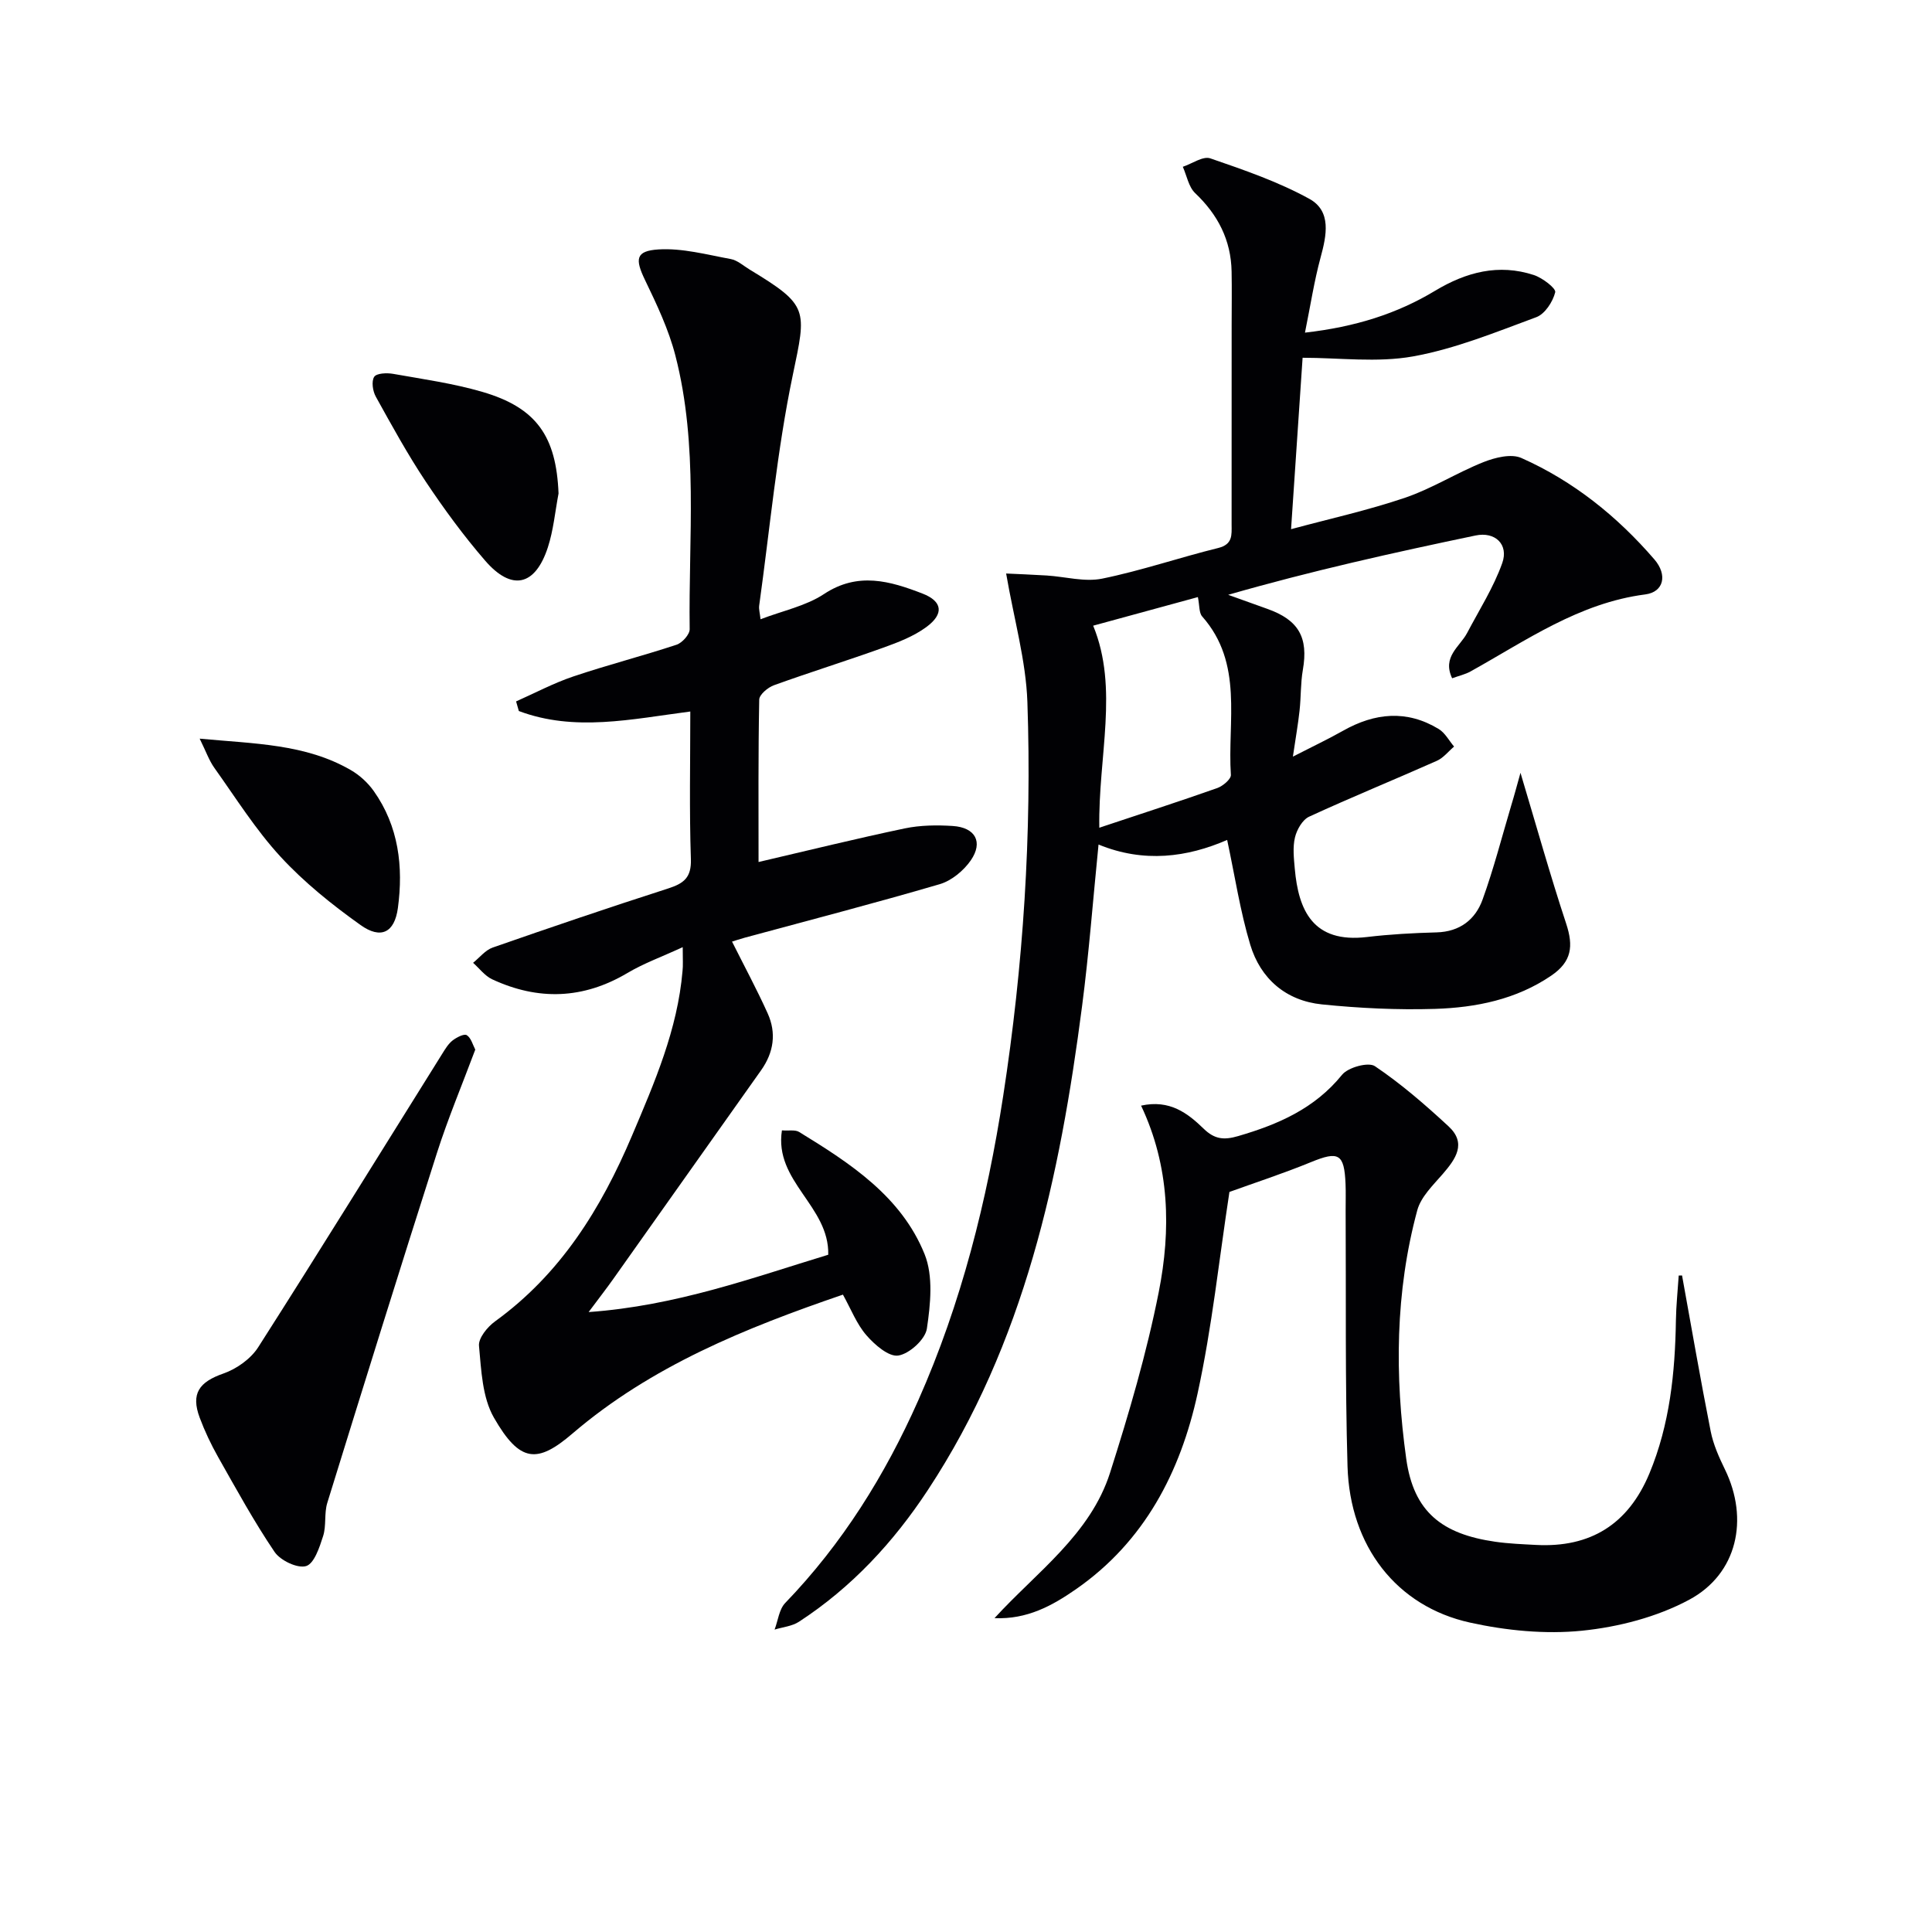
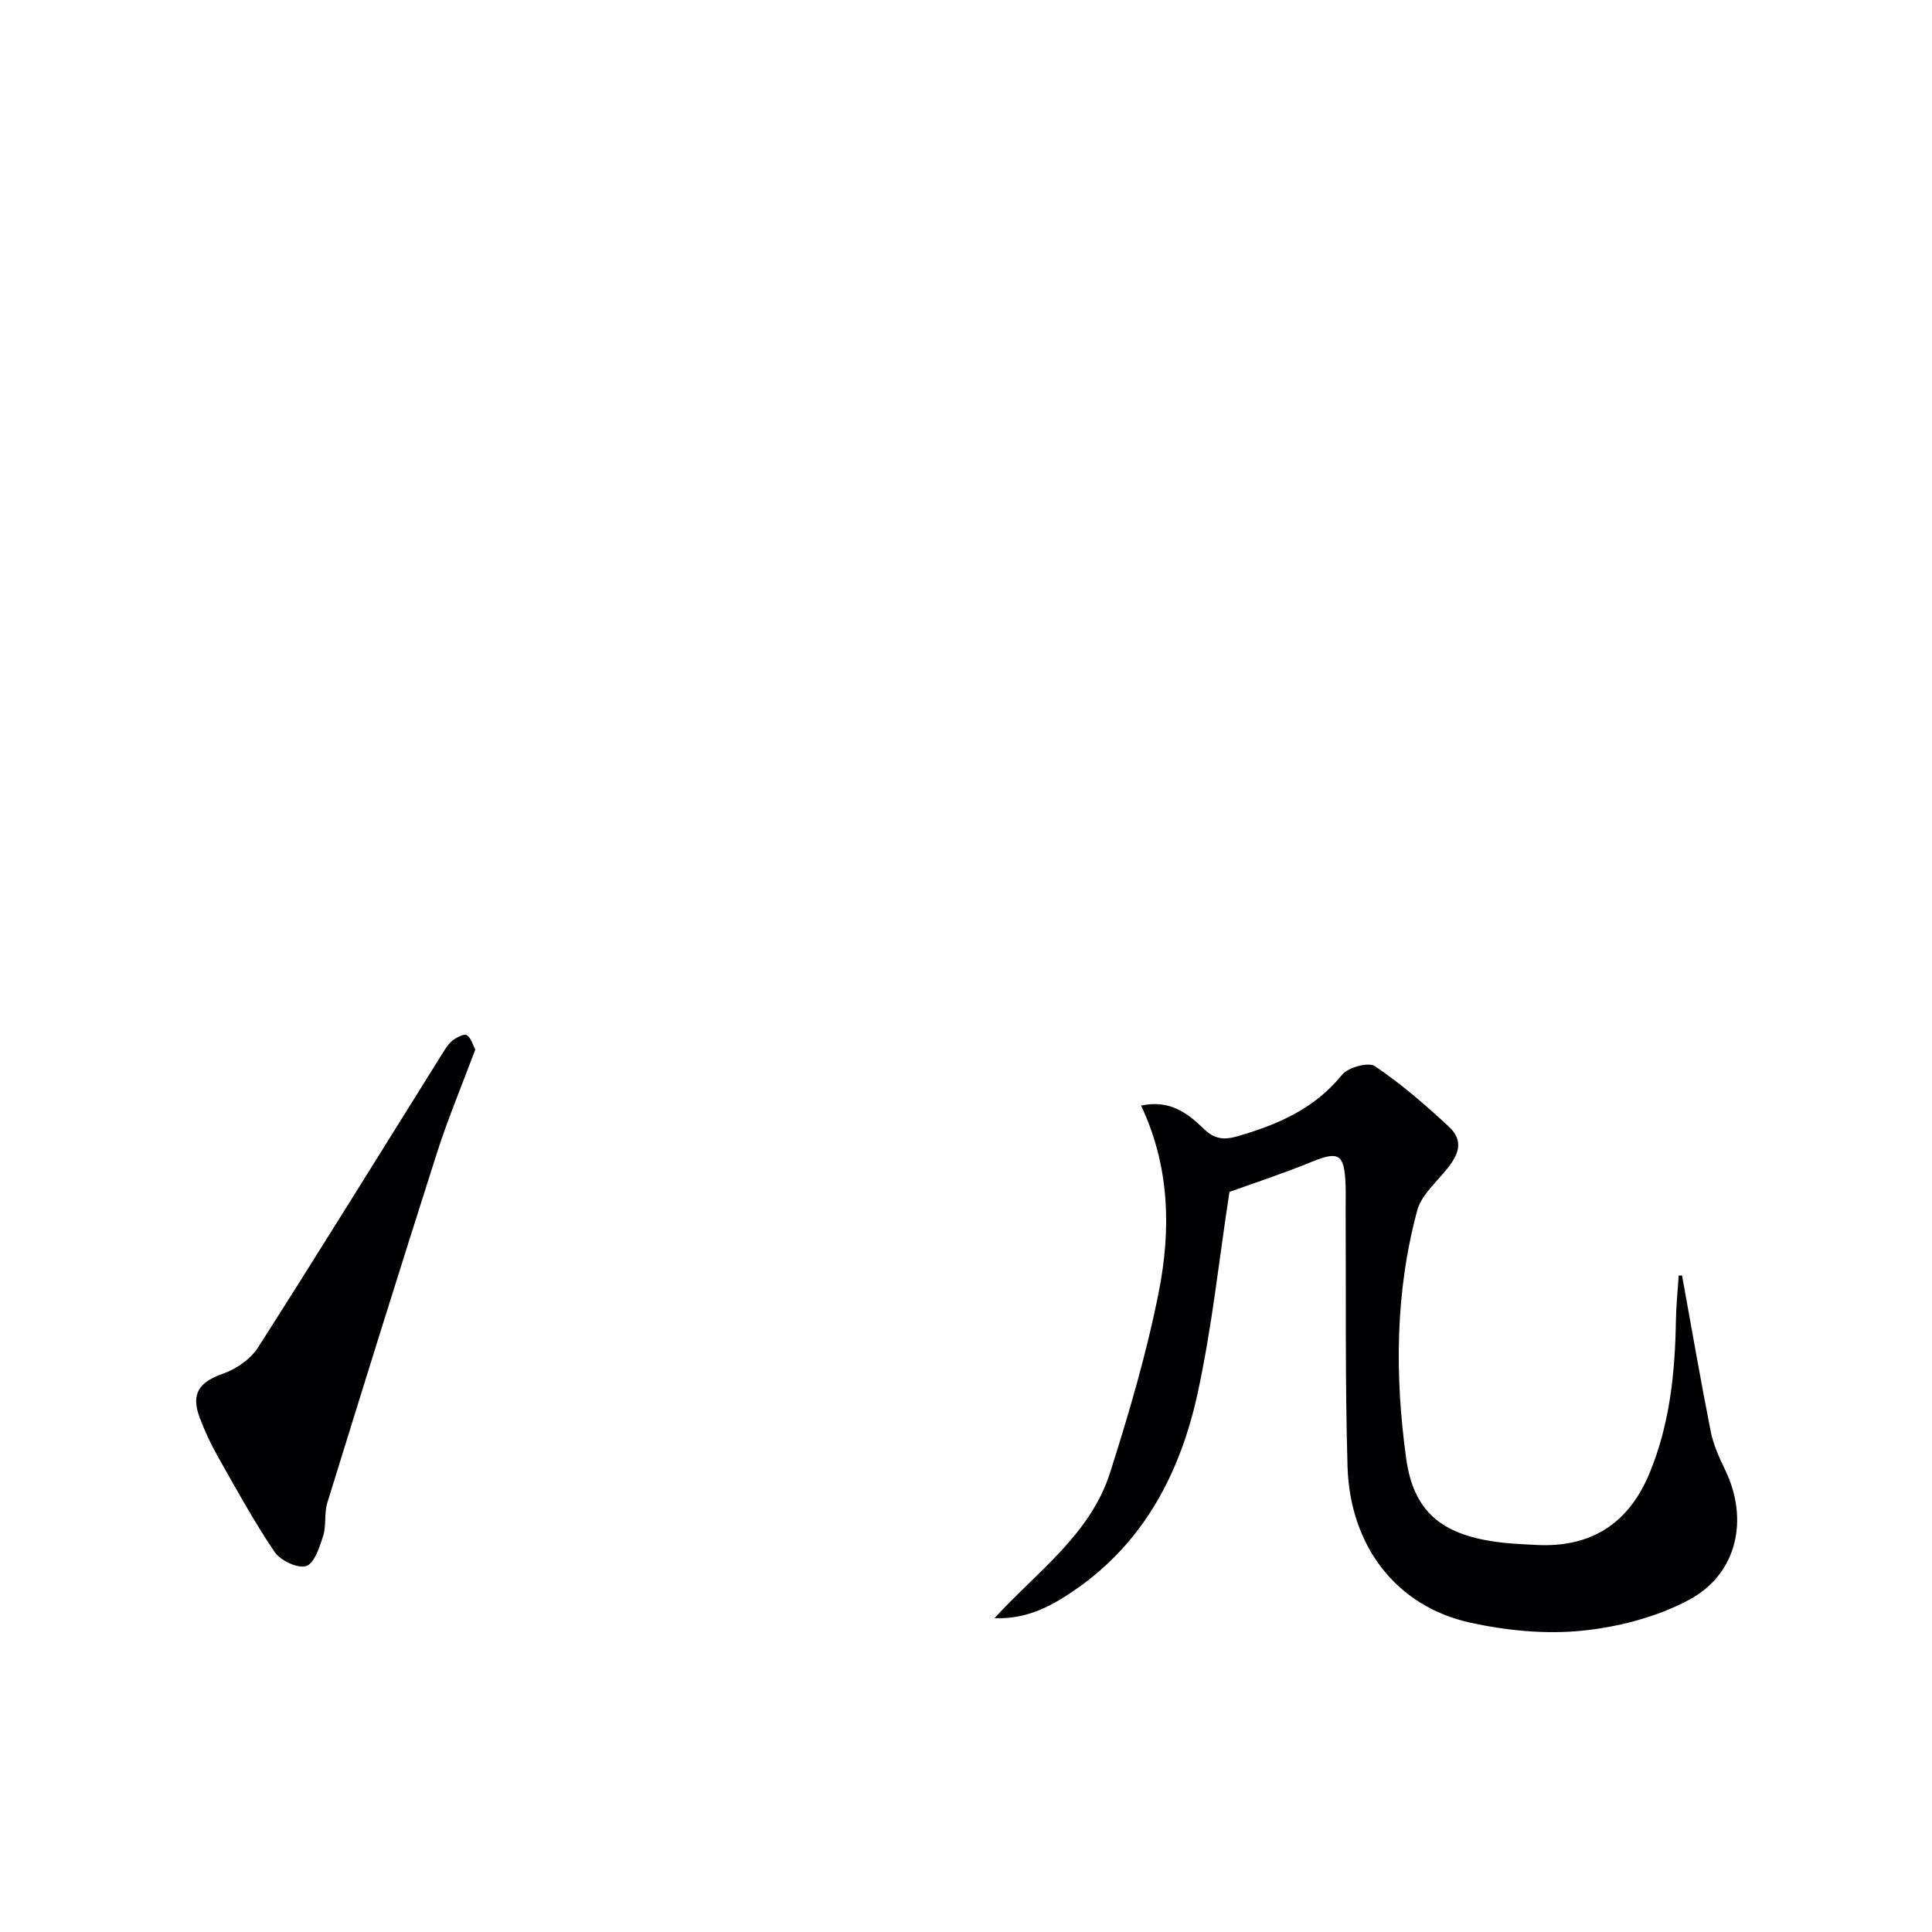
<svg xmlns="http://www.w3.org/2000/svg" enable-background="new 0 0 400 400" viewBox="0 0 400 400">
  <g fill="#010104">
-     <path d="m314.8 160c3.28 10.95 6.13 21.15 9.45 31.2 1.56 4.72 1.15 7.9-3.06 10.78-7.25 4.95-15.6 6.63-24.1 6.9-7.79.24-15.65-.14-23.41-.93-7.43-.76-12.7-5.29-14.83-12.36-2.09-6.94-3.17-14.18-4.78-21.69-8.24 3.58-17.21 4.82-26.63.95-1.15 11.45-1.98 22.5-3.41 33.47-4.58 35.29-11.91 69.77-31.91 100.15-7.11 10.81-15.79 20.19-26.71 27.3-1.43.93-3.35 1.1-5.04 1.62.71-1.86.93-4.19 2.2-5.51 11.82-12.26 20.66-26.44 27.53-41.91 8.95-20.16 14.25-41.38 17.6-63.07 4.17-27.01 5.95-54.24 5.01-81.55-.3-8.58-2.76-17.08-4.4-26.61 2.16.1 5.28.22 8.39.41 3.84.24 7.85 1.39 11.49.65 8.1-1.65 15.97-4.36 24.01-6.34 3.05-.75 2.8-2.69 2.79-4.87 0-13.84.01-27.67.01-41.5 0-3.62.06-7.24-.01-10.86-.12-6.52-2.83-11.77-7.55-16.25-1.35-1.29-1.73-3.61-2.55-5.45 1.92-.64 4.18-2.27 5.7-1.74 6.98 2.4 14.07 4.84 20.5 8.38 4.62 2.55 3.57 7.56 2.32 12.15-1.32 4.86-2.08 9.88-3.23 15.55 10.48-1.2 19.07-3.93 26.94-8.67 6.45-3.88 13.16-5.64 20.44-3.26 1.78.58 4.63 2.76 4.43 3.57-.49 1.97-2.13 4.5-3.92 5.16-8.38 3.1-16.79 6.55-25.51 8.12-7.42 1.33-15.28.28-22.87.28-.75 11.1-1.54 22.82-2.39 35.49 7.92-2.14 15.92-3.9 23.63-6.52 5.59-1.9 10.71-5.18 16.22-7.37 2.39-.95 5.73-1.78 7.83-.85 10.78 4.79 19.86 12.09 27.55 21.01 2.73 3.17 1.97 6.74-1.9 7.24-13.7 1.77-24.6 9.51-36.16 15.94-1.11.62-2.41.9-3.82 1.42-2.11-4.46 1.59-6.53 3.09-9.36 2.52-4.79 5.48-9.43 7.28-14.48 1.38-3.86-1.46-6.58-5.53-5.72-17.03 3.56-34.01 7.33-51.21 12.28 2.69.97 5.38 1.94 8.08 2.9 6.53 2.31 8.55 5.93 7.38 12.65-.48 2.76-.37 5.62-.68 8.42-.3 2.78-.79 5.53-1.38 9.53 4.09-2.1 7.31-3.62 10.39-5.36 6.57-3.71 13.2-4.37 19.81-.35 1.31.8 2.13 2.4 3.17 3.63-1.18 1-2.21 2.35-3.57 2.95-8.79 3.91-17.71 7.54-26.45 11.57-1.38.64-2.54 2.69-2.92 4.29-.49 2.04-.23 4.31-.04 6.47.76 8.57 3.72 15.48 14.94 14.15 4.78-.57 9.6-.83 14.41-.96s8.03-2.64 9.53-6.79c2.3-6.36 3.99-12.95 5.92-19.44.66-2.16 1.23-4.32 1.93-6.81zm-88.47-30.46c5.34 13 1.03 27.04 1.27 41.83 8.49-2.83 16.49-5.41 24.42-8.21 1.16-.41 2.88-1.86 2.82-2.73-.74-11.13 2.67-23.06-5.94-32.8-.68-.77-.53-2.26-.89-4.01-7.06 1.93-14.07 3.84-21.68 5.92z" />
-     <path d="m141.35 196.1c-4.36 2.01-8.08 3.35-11.43 5.34-9.18 5.45-18.5 5.74-28.03 1.31-1.51-.71-2.64-2.25-3.94-3.41 1.34-1.08 2.53-2.63 4.06-3.16 12.06-4.21 24.16-8.32 36.32-12.23 3.22-1.04 4.84-2.23 4.71-6.08-.34-10.12-.12-20.27-.12-30.56-12.22 1.59-23.96 4.24-35.5-.1-.19-.66-.38-1.33-.57-1.99 3.94-1.75 7.79-3.8 11.86-5.17 7.06-2.38 14.3-4.23 21.37-6.57 1.17-.39 2.72-2.12 2.71-3.21-.26-18.93 1.85-38.02-2.96-56.66-1.39-5.39-3.84-10.56-6.27-15.6-2.1-4.35-2.01-6.07 2.79-6.37 4.92-.3 9.98 1.08 14.93 1.99 1.39.25 2.63 1.39 3.91 2.17 12.33 7.47 11.79 8.23 8.94 21.89-3.28 15.7-4.73 31.78-6.95 47.7-.1.75.15 1.55.28 2.82 4.64-1.78 9.39-2.74 13.14-5.22 7.03-4.65 13.68-2.69 20.39-.1 4.16 1.61 4.5 4.22.79 6.94-2.61 1.92-5.81 3.15-8.9 4.26-7.51 2.7-15.14 5.07-22.64 7.78-1.26.45-3.03 1.94-3.05 2.98-.22 11.29-.14 22.58-.14 33.62 10.31-2.4 20.26-4.86 30.28-6.96 3.21-.67 6.63-.71 9.92-.5 4.68.3 6.36 3.32 3.74 7.12-1.48 2.14-3.98 4.21-6.43 4.93-13.36 3.92-26.85 7.41-40.3 11.06-1.11.3-2.2.68-2.7.83 2.5 5 5.12 9.85 7.38 14.86 1.84 4.08 1.26 8.08-1.37 11.79-10.21 14.38-20.38 28.79-30.58 43.17-1.4 1.98-2.9 3.9-5.12 6.88 18.16-1.3 33.93-7.1 49.61-11.87.23-10.1-11.25-15.16-9.59-25.75 1.43.11 2.74-.17 3.56.33 10.57 6.48 21.15 13.33 25.98 25.31 1.82 4.52 1.22 10.36.47 15.41-.33 2.22-3.61 5.21-5.91 5.57-1.97.32-4.9-2.23-6.61-4.2-2.01-2.31-3.17-5.37-4.86-8.41-20.17 6.9-39.69 14.79-56.01 28.77-7.24 6.2-10.86 6.1-16.25-3.3-2.41-4.2-2.62-9.82-3.09-14.87-.15-1.59 1.74-3.91 3.31-5.05 13.57-9.82 21.95-23.32 28.36-38.44 4.68-11.04 9.44-21.99 10.47-34.12.13-1.13.04-2.28.04-4.93z" />
    <path d="m348.25 264.07c1.95 10.76 3.81 21.54 5.93 32.27.54 2.73 1.73 5.39 2.96 7.91 4.98 10.23 2.61 21.59-7.43 26.97-6.66 3.57-14.6 5.63-22.16 6.4-7.62.77-15.68-.02-23.2-1.68-15.22-3.35-24.87-15.82-25.36-32.34-.51-17.65-.29-35.32-.39-52.98-.01-1.83.06-3.67-.02-5.5-.26-6.29-1.44-6.86-7.19-4.5-5.78 2.37-11.75 4.31-16.85 6.16-2.14 13.95-3.6 28-6.59 41.71-3.55 16.28-10.99 30.69-25.21 40.56-4.9 3.4-10.09 6.26-16.84 5.97 8.72-9.54 19.85-17.31 23.93-30.12 3.91-12.28 7.57-24.73 10.07-37.36 2.56-12.91 2.31-26.03-3.65-38.63 5.95-1.31 9.66 1.58 12.97 4.79 2.25 2.19 4.2 2.37 7.11 1.52 8.3-2.42 15.85-5.69 21.53-12.7 1.25-1.54 5.46-2.69 6.8-1.78 5.42 3.65 10.42 7.99 15.23 12.44 3.81 3.52 1.52 6.75-1.19 9.89-2.01 2.32-4.52 4.73-5.27 7.51-4.58 16.94-4.68 34.29-2.28 51.47 1.54 11.03 7.46 15.57 18.41 17.15 2.79.4 5.63.51 8.45.66 11.28.6 19.1-4.28 23.48-14.79 4.22-10.14 5.32-20.85 5.49-31.72.05-3.09.38-6.17.58-9.26.21 0 .45-.01.69-.02z" />
    <path d="m98.4 217.31c-2.77 7.4-5.66 14.29-7.93 21.38-7.71 24.11-15.23 48.29-22.71 72.47-.67 2.17-.17 4.71-.86 6.86-.74 2.32-1.85 5.72-3.53 6.22-1.79.53-5.33-1.16-6.53-2.94-4.27-6.31-7.94-13.03-11.7-19.67-1.46-2.59-2.75-5.32-3.79-8.1-1.88-5.02-.11-7.41 4.91-9.16 2.74-.96 5.67-3.04 7.21-5.46 12.87-20.15 25.43-40.5 38.11-60.77.61-.98 1.24-2.03 2.12-2.72.83-.64 2.38-1.45 2.94-1.1.9.57 1.25 2.02 1.76 2.99z" />
-     <path d="m115.64 102.17c-.71 3.73-1.05 7.58-2.21 11.15-2.62 8.02-7.48 9.12-12.99 2.75-4.45-5.14-8.5-10.68-12.28-16.34-3.77-5.66-7.06-11.66-10.36-17.62-.63-1.14-.93-3.15-.33-4.09.49-.76 2.62-.85 3.91-.62 6.2 1.1 12.49 1.98 18.51 3.74 11.21 3.28 15.28 9.21 15.75 21.03z" />
-     <path d="m41.34 152.93c11.41 1.07 21.89 1.08 31.26 6.49 1.83 1.05 3.55 2.62 4.77 4.34 5.18 7.3 6.16 15.7 5.01 24.23-.7 5.16-3.56 6.5-7.73 3.53-5.91-4.21-11.68-8.84-16.58-14.16-5.15-5.59-9.25-12.16-13.69-18.38-1.09-1.53-1.73-3.39-3.04-6.05z" />
  </g>
</svg>